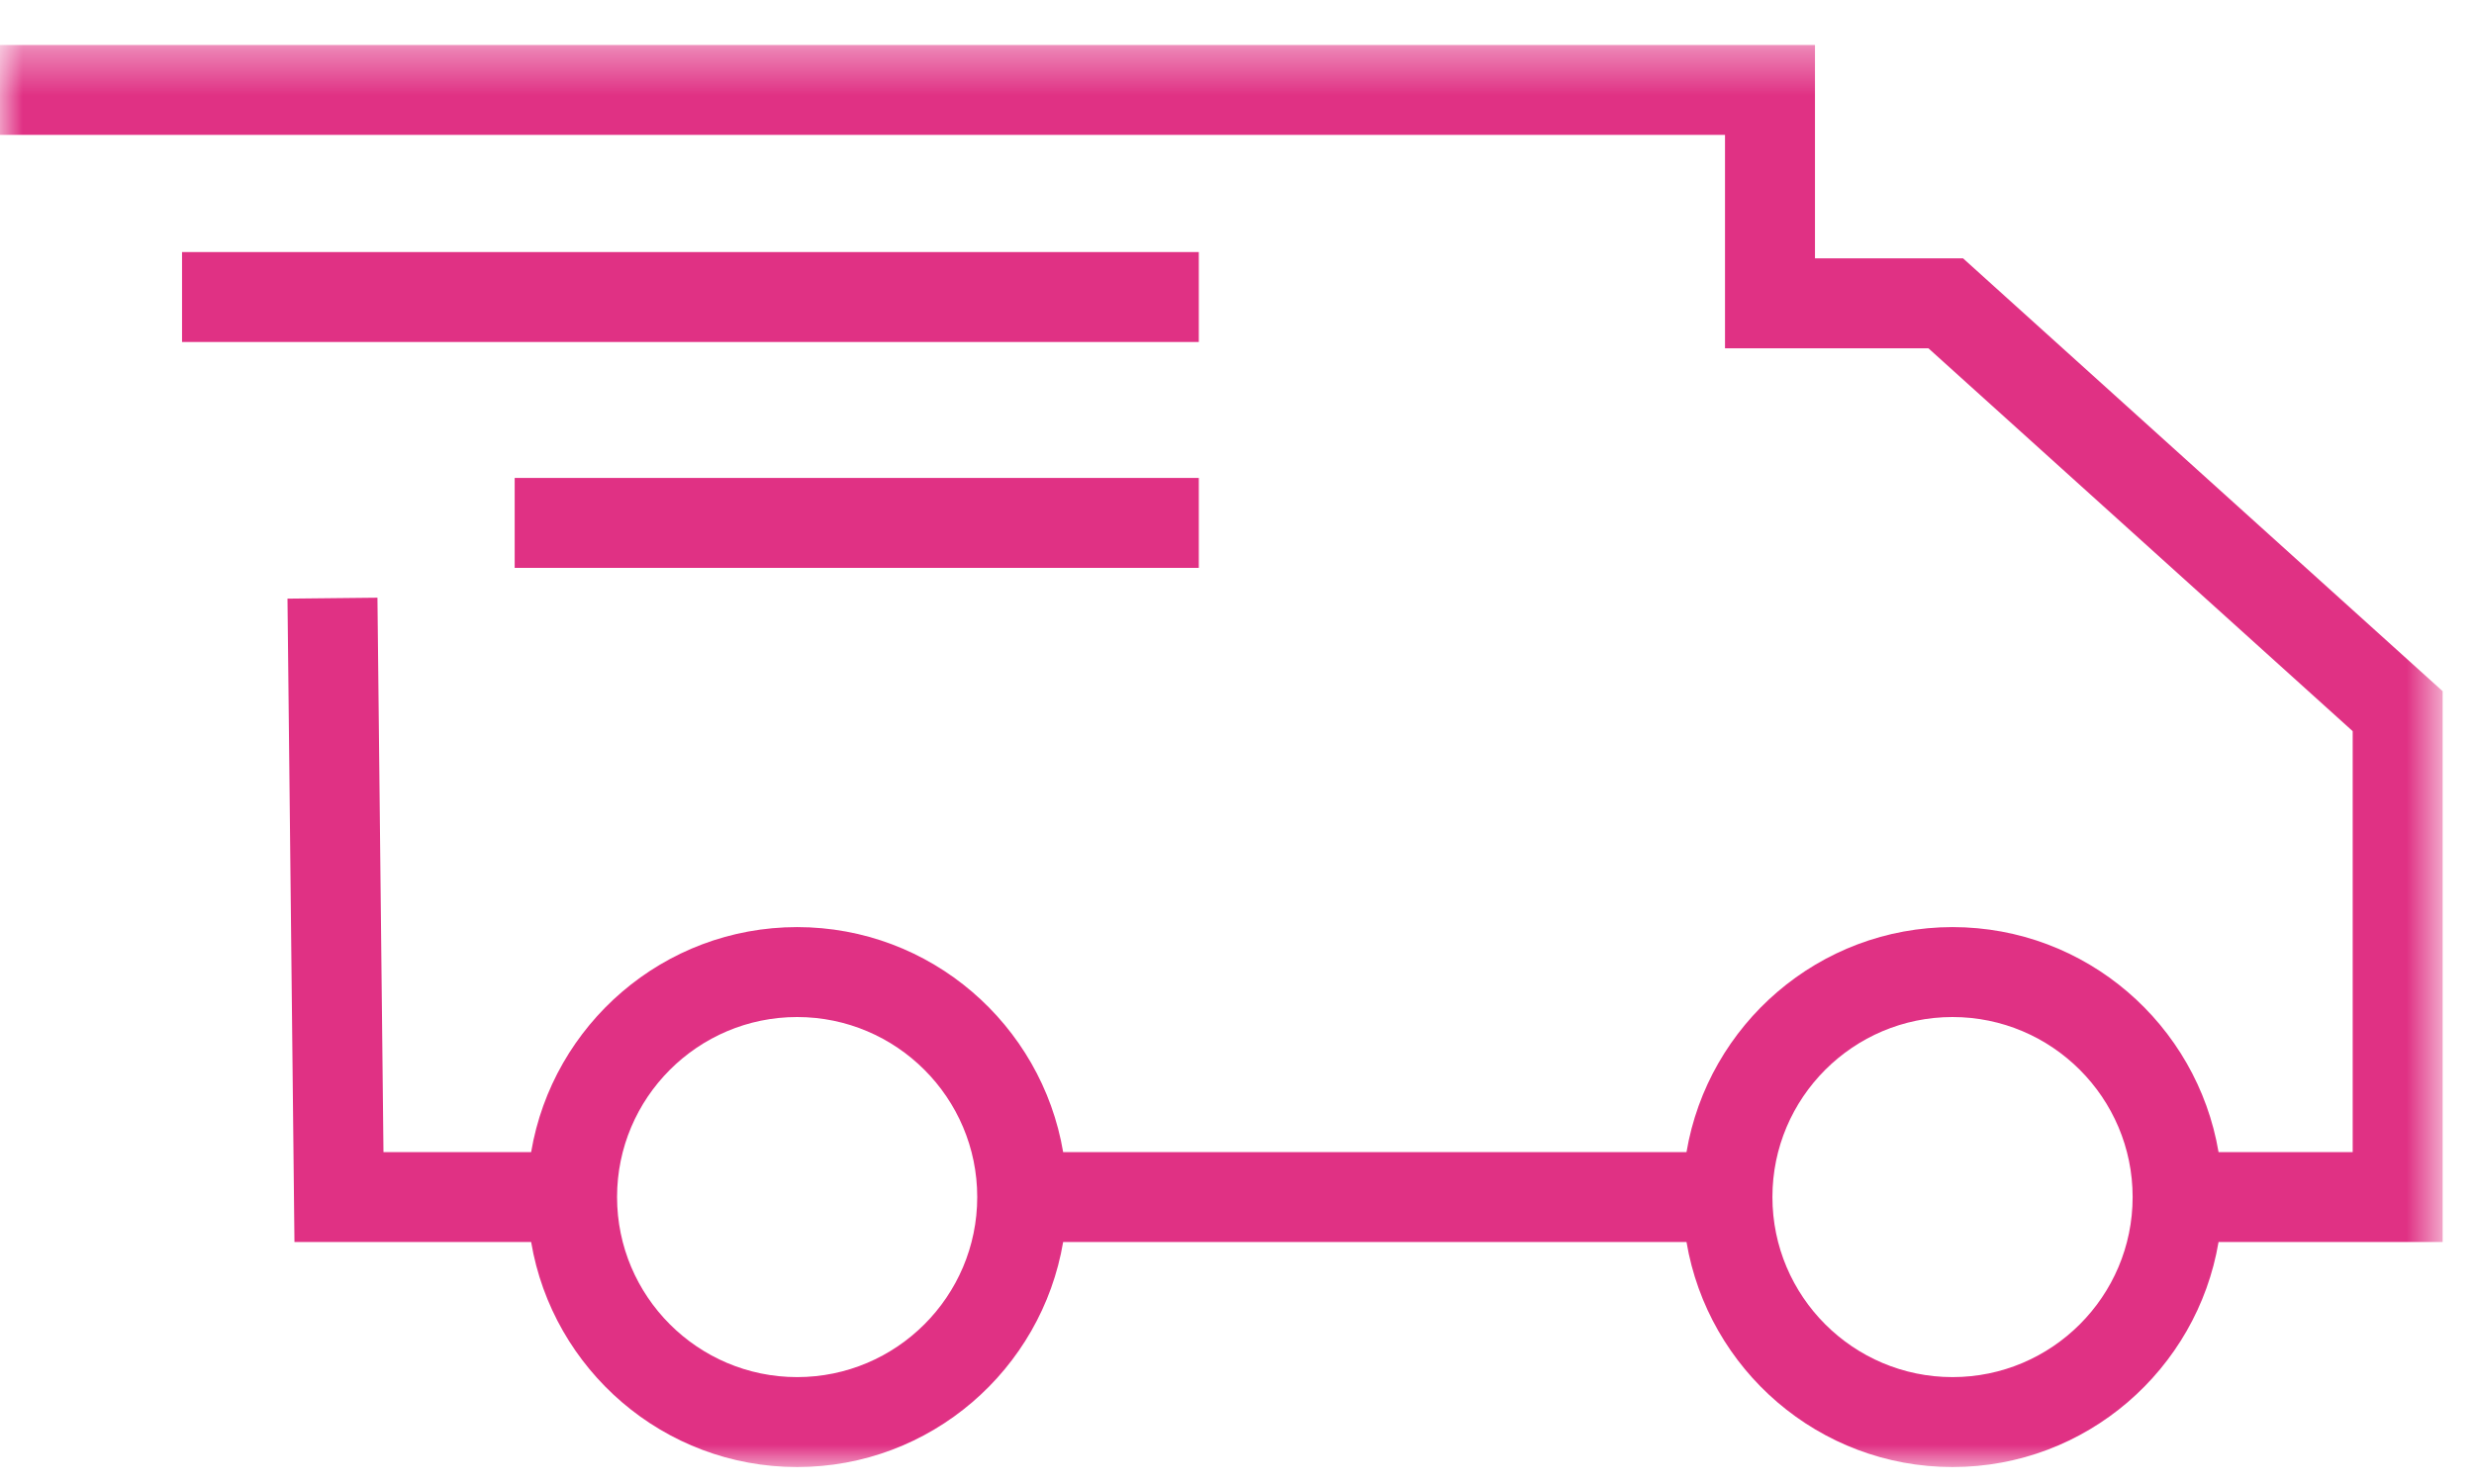
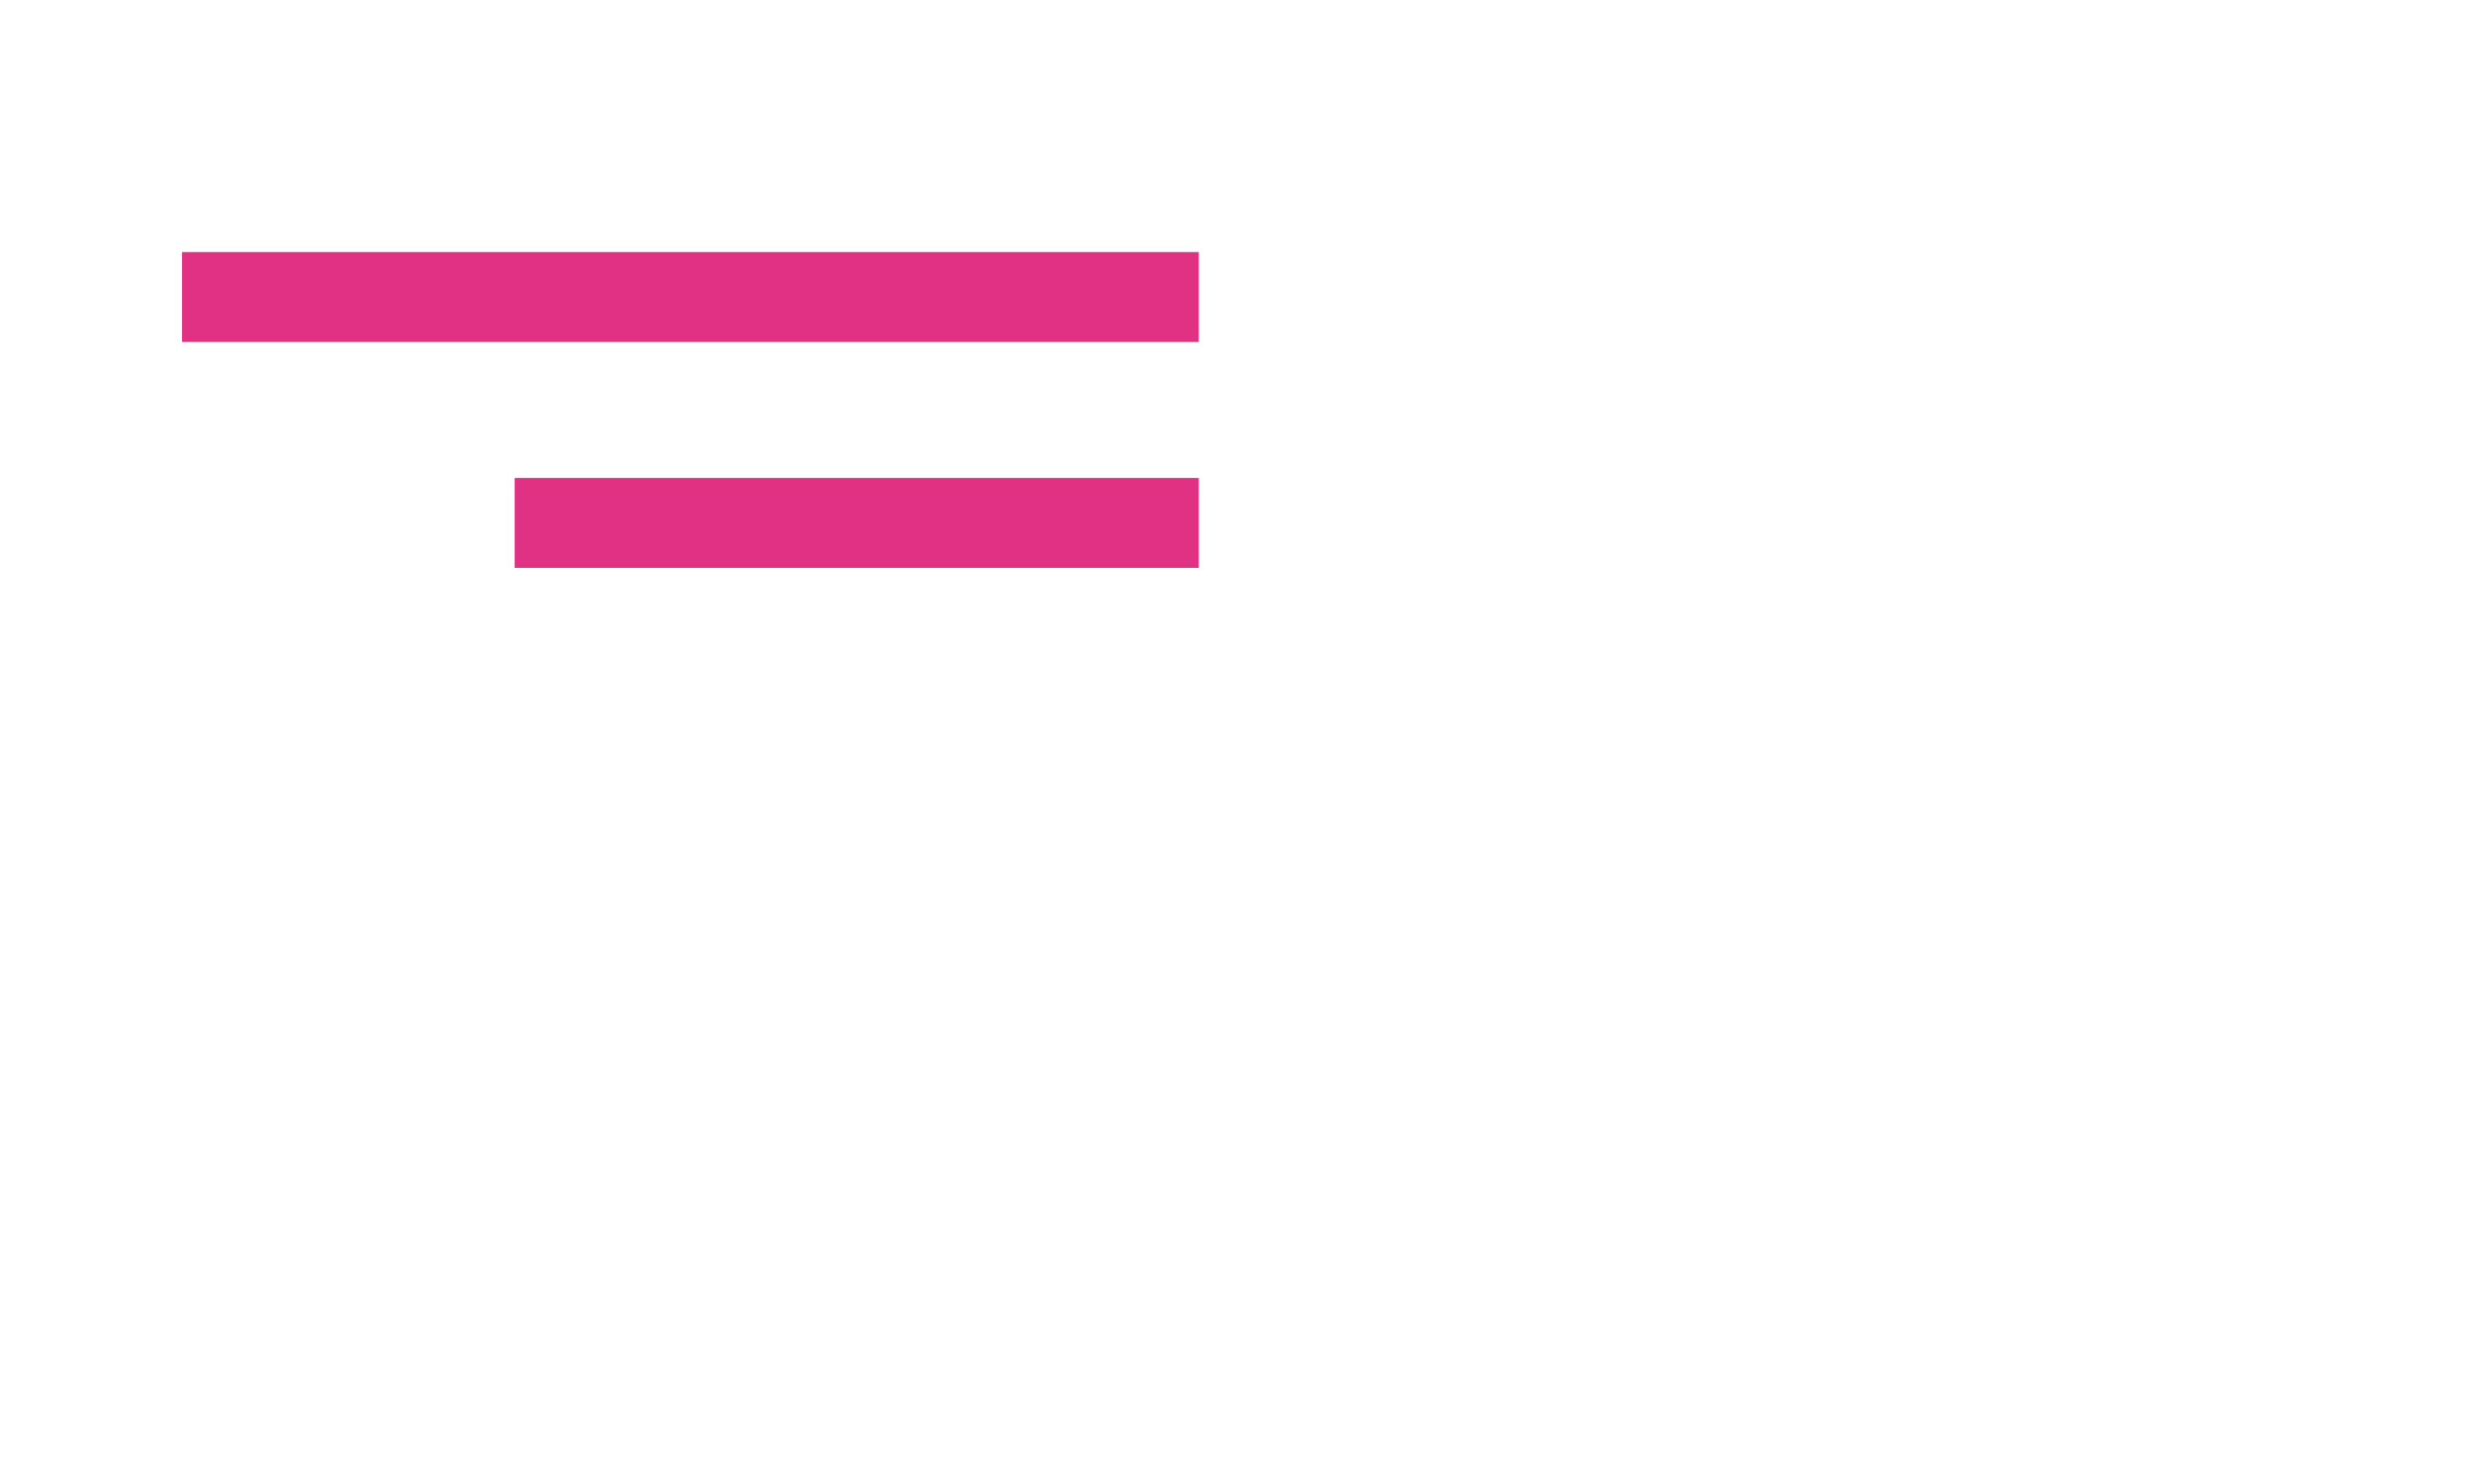
<svg xmlns="http://www.w3.org/2000/svg" xmlns:xlink="http://www.w3.org/1999/xlink" width="55px" height="33px" viewBox="0 0 55 33" version="1.1">
  <title>Group 7</title>
  <defs>
-     <polygon id="path-1" points="0 0.377 54.302 0.377 54.302 32 0 32" />
    <polygon id="path-3" points="0 32.623 54.302 32.623 54.302 1 0 1" />
  </defs>
  <g id="d_SB-Product-Page-Oct-2020" stroke="none" stroke-width="1" fill="none" fill-rule="evenodd">
    <g id="d_SB_Product-Page-Sept-2020-Copy-3" transform="translate(-431, -860)">
      <g id="SB-Advantage-Copy-2" transform="translate(-8, 820)">
        <g id="Group-7" transform="translate(439, 40)">
          <g id="Group-3" transform="translate(0, 0.623)">
            <mask id="mask-2" fill="white">
              <use xlink:href="#path-1" />
            </mask>
            <g id="Clip-2" />
-             <path d="M43.407,30 C41.199,30 39.403,28.204 39.403,25.996 C39.403,23.789 41.199,21.993 43.407,21.993 C45.615,21.993 47.411,23.789 47.411,25.996 C47.411,28.204 45.615,30 43.407,30 L43.407,30 Z M17.721,30 C15.514,30 13.718,28.204 13.718,25.996 C13.718,23.789 15.514,21.993 17.721,21.993 C19.929,21.993 21.725,23.789 21.725,25.996 C21.725,28.204 19.929,30 17.721,30 L17.721,30 Z M54.303,14.747 L43.641,5.122 L40.349,5.122 L40.349,0.377 L-0,0.377 L-0,2.377 L38.349,2.377 L38.349,7.122 L42.871,7.122 L52.303,15.636 L52.303,24.996 L49.321,24.996 C48.842,22.162 46.376,19.993 43.407,19.993 C40.438,19.993 37.972,22.162 37.493,24.996 L23.635,24.996 C23.156,22.162 20.69,19.993 17.721,19.993 C14.752,19.993 12.286,22.162 11.808,24.996 L8.525,24.996 L8.391,12.668 L6.391,12.689 L6.546,26.996 L11.808,26.996 C12.286,29.831 14.752,32 17.721,32 C20.69,32 23.156,29.831 23.635,26.996 L37.493,26.996 C37.972,29.831 40.438,32 43.407,32 C46.376,32 48.842,29.831 49.321,26.996 L54.303,26.996 L54.303,14.747 Z" id="Fill-1" fill="#E03184" mask="url(#mask-2)" />
+             <path d="M43.407,30 C41.199,30 39.403,28.204 39.403,25.996 C39.403,23.789 41.199,21.993 43.407,21.993 C45.615,21.993 47.411,23.789 47.411,25.996 C47.411,28.204 45.615,30 43.407,30 L43.407,30 Z M17.721,30 C15.514,30 13.718,28.204 13.718,25.996 C13.718,23.789 15.514,21.993 17.721,21.993 C19.929,21.993 21.725,23.789 21.725,25.996 C21.725,28.204 19.929,30 17.721,30 L17.721,30 Z M54.303,14.747 L43.641,5.122 L40.349,5.122 L40.349,0.377 L-0,0.377 L-0,2.377 L38.349,2.377 L38.349,7.122 L52.303,15.636 L52.303,24.996 L49.321,24.996 C48.842,22.162 46.376,19.993 43.407,19.993 C40.438,19.993 37.972,22.162 37.493,24.996 L23.635,24.996 C23.156,22.162 20.69,19.993 17.721,19.993 C14.752,19.993 12.286,22.162 11.808,24.996 L8.525,24.996 L8.391,12.668 L6.391,12.689 L6.546,26.996 L11.808,26.996 C12.286,29.831 14.752,32 17.721,32 C20.69,32 23.156,29.831 23.635,26.996 L37.493,26.996 C37.972,29.831 40.438,32 43.407,32 C46.376,32 48.842,29.831 49.321,26.996 L54.303,26.996 L54.303,14.747 Z" id="Fill-1" fill="#E03184" mask="url(#mask-2)" />
          </g>
          <mask id="mask-4" fill="white">
            <use xlink:href="#path-3" />
          </mask>
          <g id="Clip-5" />
          <polygon id="Fill-4" fill="#E03184" mask="url(#mask-4)" points="4.047 7.605 26.651 7.605 26.651 5.605 4.047 5.605" />
          <polygon id="Fill-6" fill="#E03184" mask="url(#mask-4)" points="11.442 12.628 26.651 12.628 26.651 10.628 11.442 10.628" />
        </g>
      </g>
    </g>
  </g>
</svg>